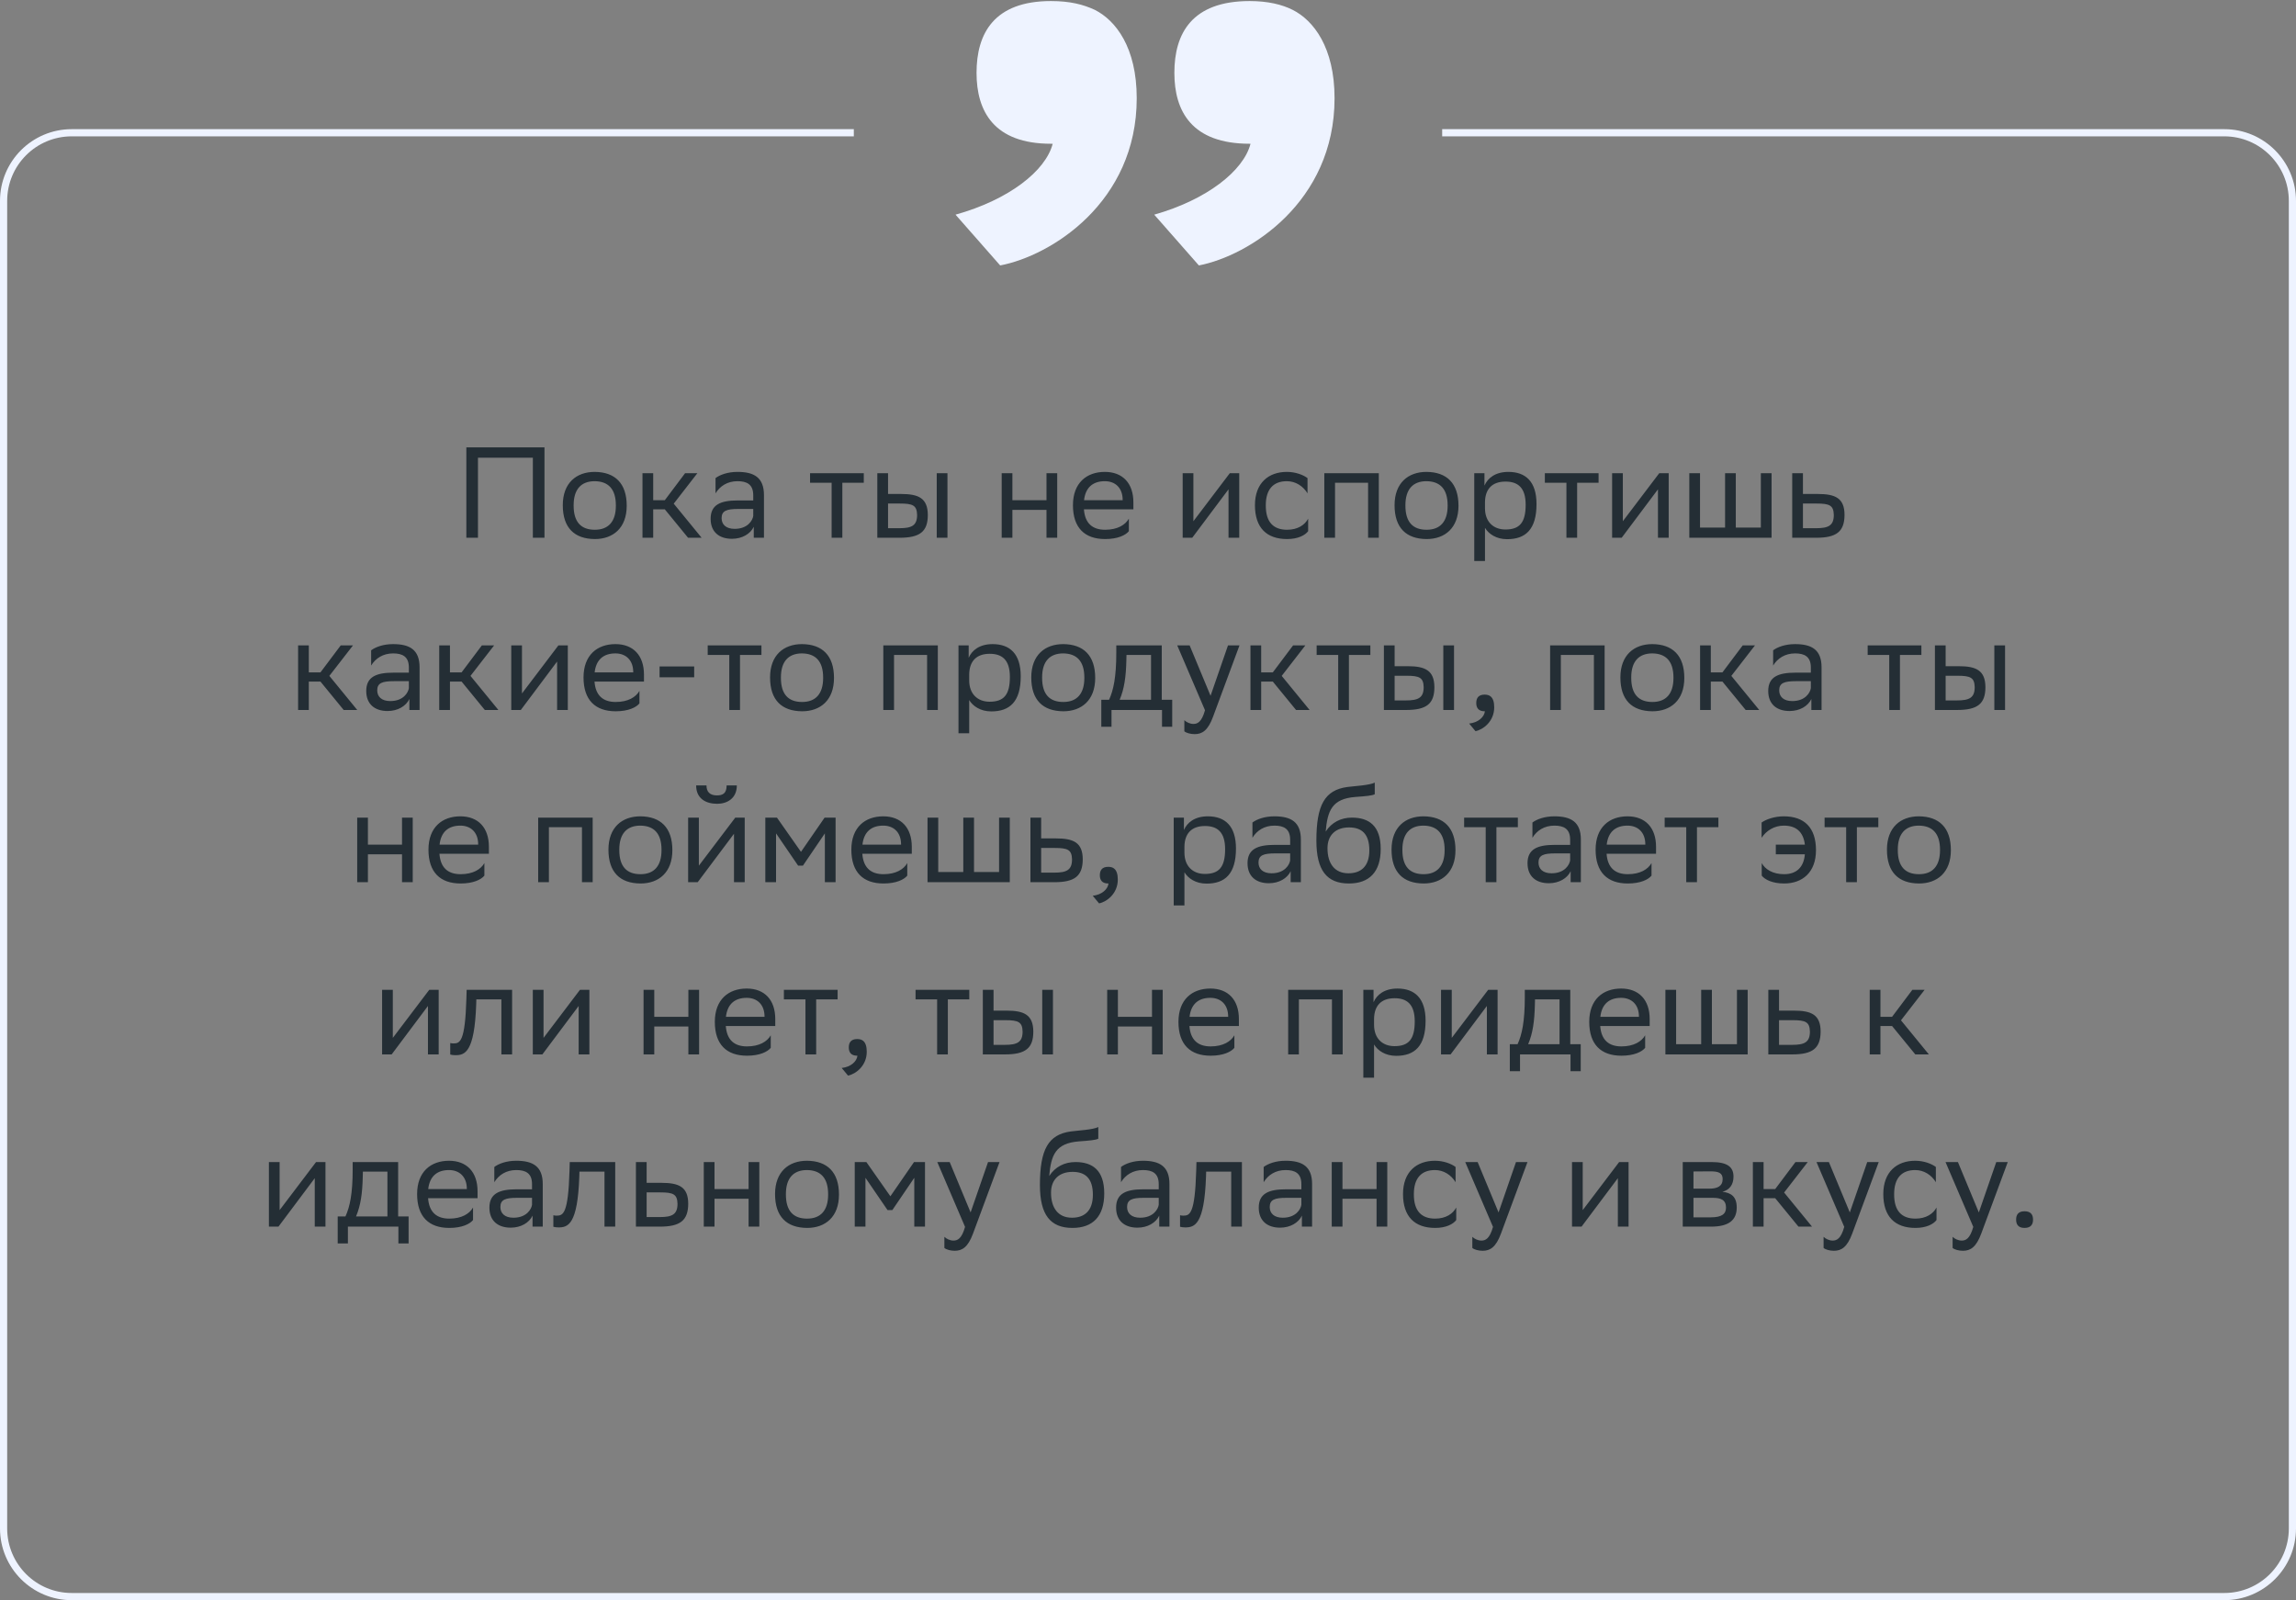
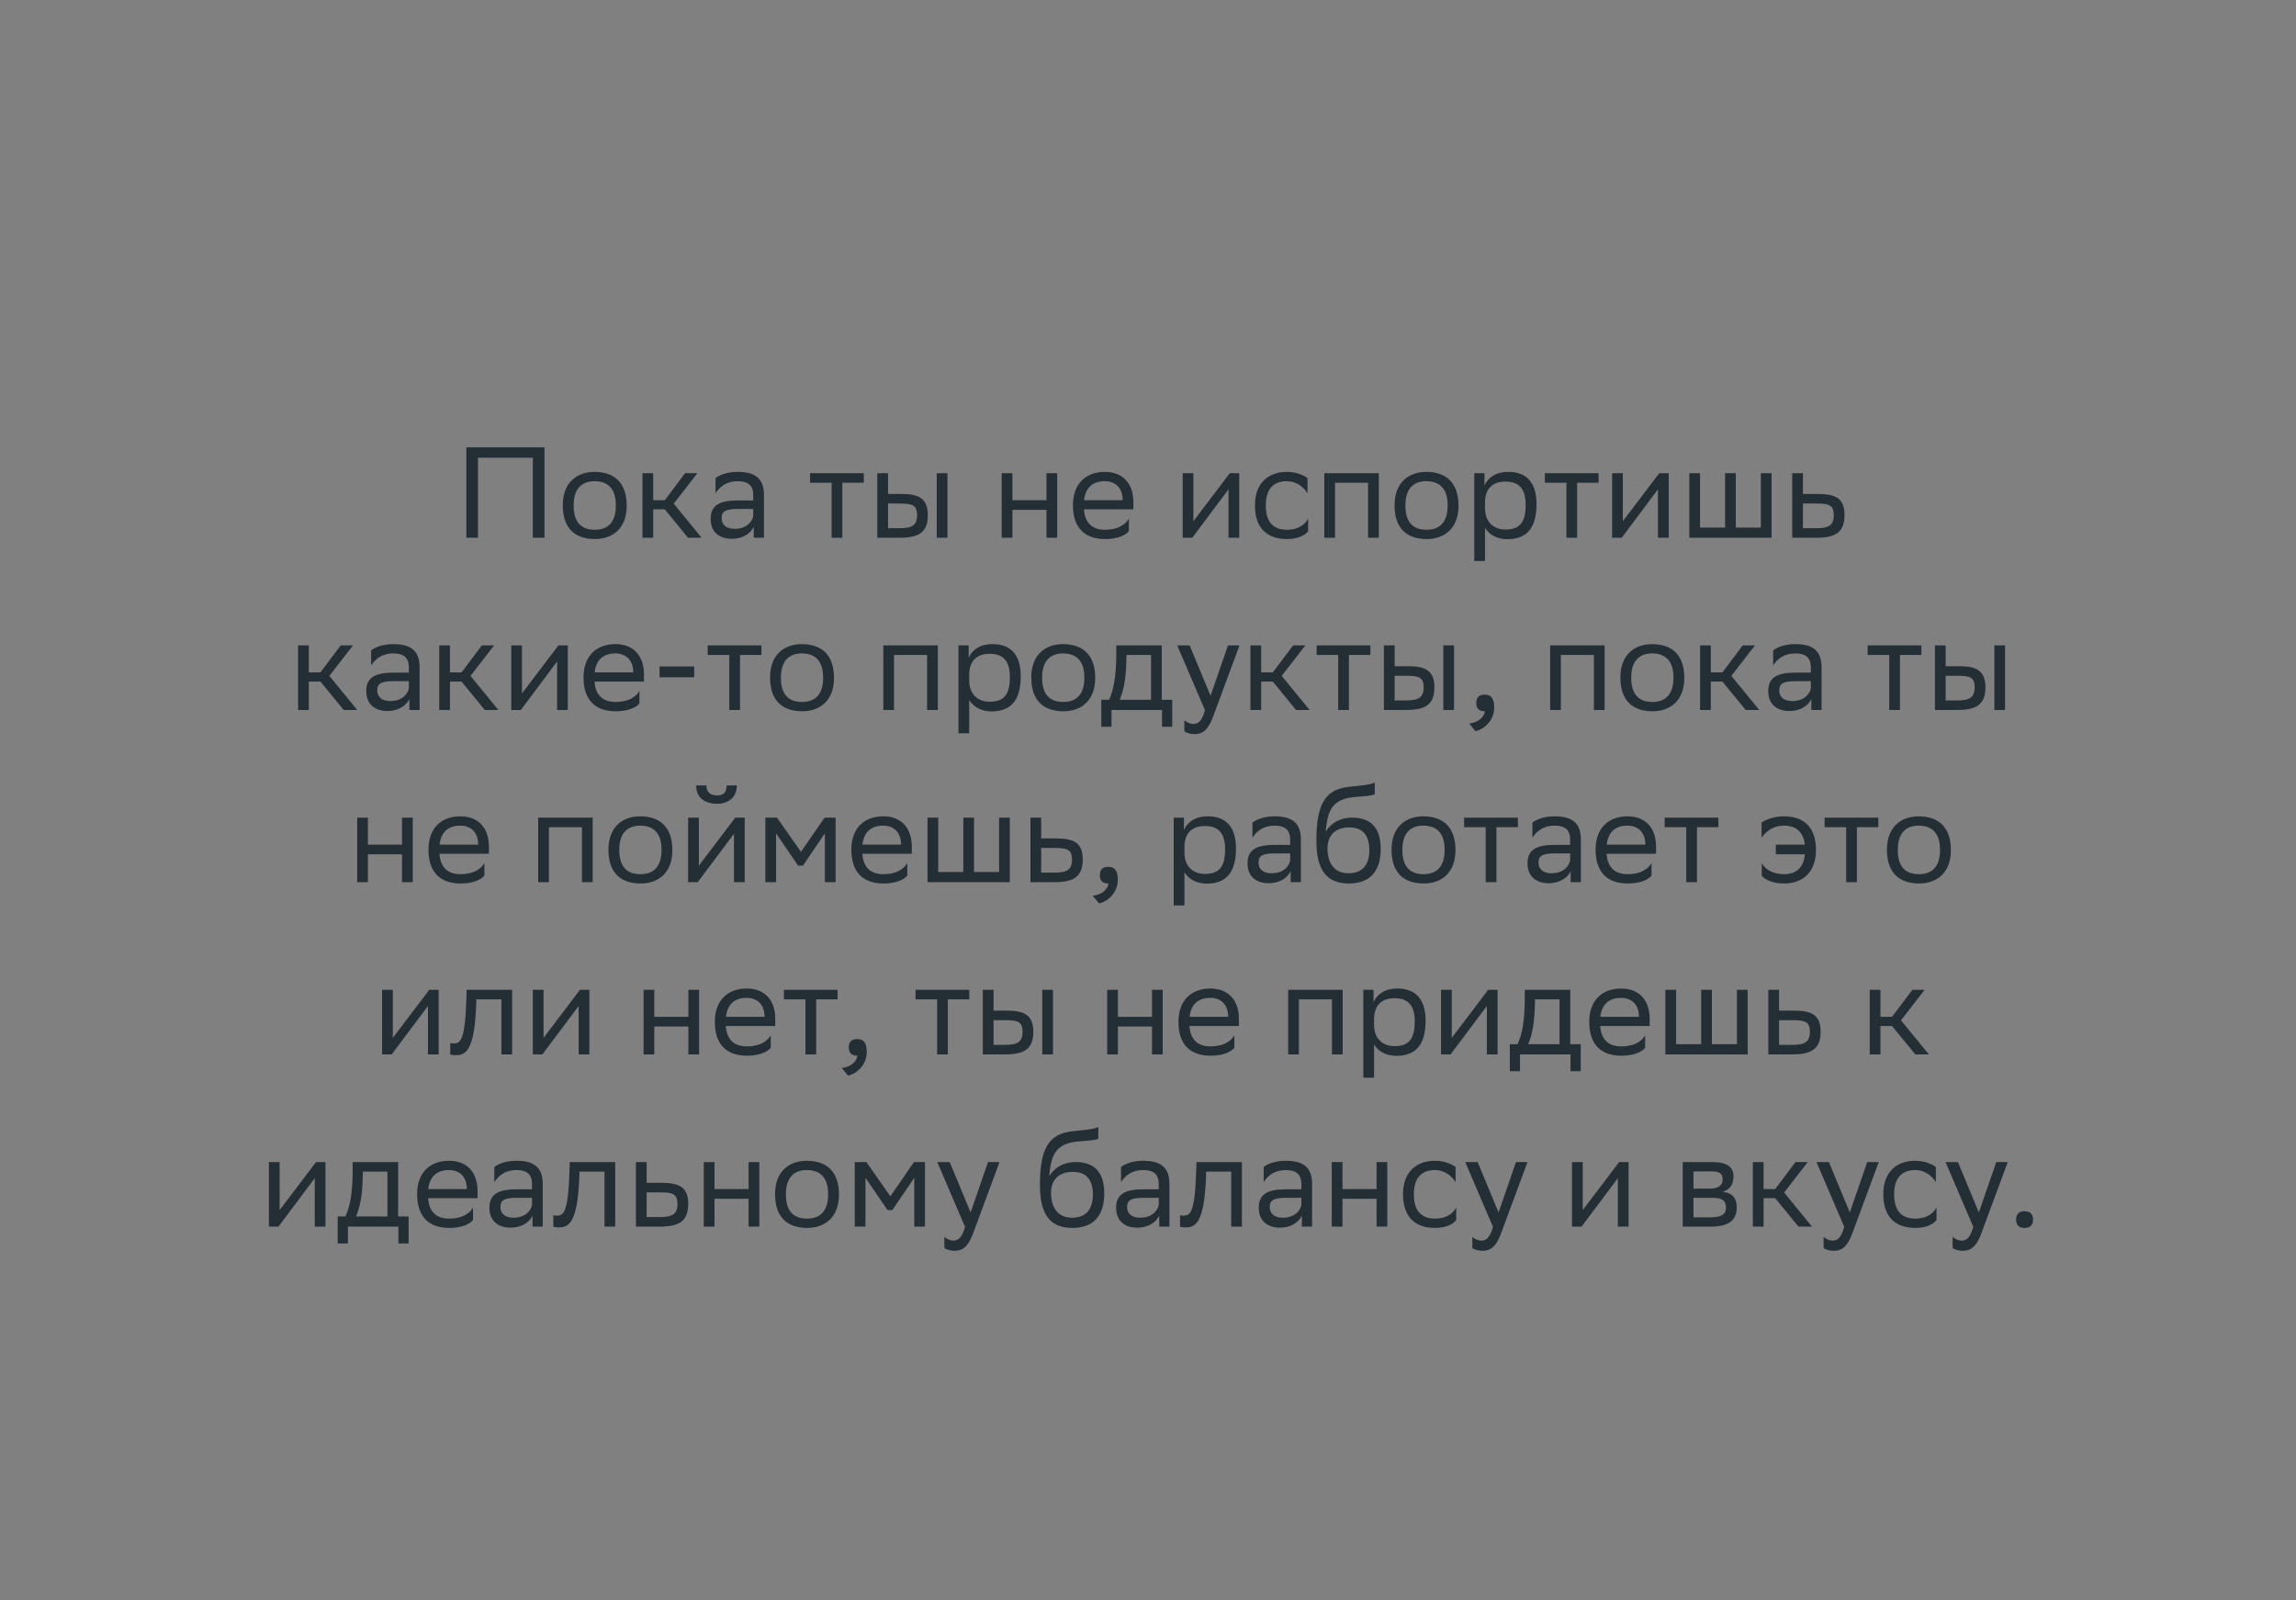
<svg xmlns="http://www.w3.org/2000/svg" width="320" height="223" viewBox="0 0 320 223" fill="none">
  <rect x="0" y="0" width="320" height="223" fill="#808080" stroke="none" />
-   <path d="M74.266 74.943V63.783H66.616V74.943H64.996V62.343H75.886V74.943H74.266ZM78.437 70.407C78.437 67.293 80.345 65.763 82.883 65.763C85.709 65.781 87.347 67.347 87.347 70.479C87.347 73.593 85.439 75.123 82.901 75.123C80.057 75.105 78.437 73.557 78.437 70.407ZM79.949 70.407V70.461C79.949 72.765 80.993 73.827 82.901 73.827C84.791 73.827 85.835 72.693 85.835 70.479V70.425C85.835 68.139 84.773 67.077 82.883 67.059C80.993 67.059 79.949 68.193 79.949 70.407ZM89.544 74.943V65.943H91.038V69.705H92.659L95.484 65.943H97.195L93.9 70.191L97.788 74.943H95.898L92.659 70.983H91.038V74.943H89.544ZM99.726 68.751V66.627C100.32 66.177 101.4 65.763 102.786 65.763C105.09 65.763 106.476 66.537 106.476 69.003V74.943H105.054V73.413C104.586 74.403 103.434 75.087 102.012 75.087C100.23 75.087 99.042 74.133 99.042 72.297C99.042 70.317 100.446 69.741 102.84 69.741H104.982V69.021C104.982 67.491 104.082 67.059 102.786 67.059C101.382 67.059 100.338 67.743 99.726 68.751ZM102.39 73.701C104.226 73.701 104.892 72.513 104.982 71.901V70.929H102.894C101.274 70.929 100.572 71.181 100.572 72.207C100.572 73.089 101.184 73.701 102.39 73.701ZM115.906 74.943V67.275H112.9V65.943H120.388V67.275H117.4V74.943H115.906ZM122.275 74.943V65.943H123.769V68.841H125.587C128.017 68.841 129.295 69.417 129.313 71.757C129.313 74.097 128.197 74.943 125.353 74.943H122.275ZM130.555 74.943V65.943H132.049V74.943H130.555ZM127.819 71.757C127.783 70.425 127.225 70.173 125.425 70.173H123.769V73.611H125.335C127.063 73.611 127.819 73.251 127.819 71.757ZM145.853 74.943V71.055H141.101V74.943H139.607V65.943H141.101V69.705H145.853V65.943H147.347V74.943H145.853ZM153.986 65.763C156.47 65.763 157.964 67.347 157.964 70.011V70.983H151.07C151.214 72.927 152.258 73.827 154.022 73.827C155.75 73.827 156.848 73.143 157.334 72.279V74.025C156.884 74.583 155.786 75.123 154.022 75.123C151.178 75.123 149.54 73.557 149.54 70.407C149.54 67.293 151.448 65.763 153.986 65.763ZM153.986 67.059C152.294 67.059 151.286 67.959 151.088 69.705H156.47V69.687C156.47 67.959 155.408 67.059 153.986 67.059ZM166.164 74.943H164.832V65.943H166.326V72.639L171.402 65.943H172.716V74.943H171.222V68.193L166.326 74.727L166.164 74.943ZM182.321 74.025C181.907 74.583 180.917 75.123 179.387 75.123C176.543 75.123 174.905 73.557 174.905 70.407C174.905 67.293 176.813 65.763 179.351 65.763C180.557 65.763 181.637 66.177 182.231 66.627V68.751C181.619 67.743 180.575 67.059 179.351 67.059C177.461 67.059 176.417 68.193 176.417 70.407V70.461C176.417 72.765 177.479 73.827 179.387 73.827C180.881 73.827 181.871 73.143 182.321 72.279V74.025ZM190.674 74.943V67.275H186.066V74.943H184.572V65.943H192.168V74.943H190.674ZM194.364 70.407C194.364 67.293 196.272 65.763 198.81 65.763C201.636 65.781 203.274 67.347 203.274 70.479C203.274 73.593 201.366 75.123 198.828 75.123C195.984 75.105 194.364 73.557 194.364 70.407ZM195.876 70.407V70.461C195.876 72.765 196.92 73.827 198.828 73.827C200.718 73.827 201.762 72.693 201.762 70.479V70.425C201.762 68.139 200.7 67.077 198.81 67.059C196.92 67.059 195.876 68.193 195.876 70.407ZM205.472 78.183V65.943H206.894V67.671C207.344 66.627 208.406 65.763 210.224 65.763C212.618 65.763 214.148 67.095 214.148 70.245C214.148 73.791 212.618 75.141 210.044 75.141C208.532 75.141 207.47 74.403 206.966 73.557V78.183H205.472ZM206.966 69.957V70.821C206.966 72.693 208.118 73.791 209.81 73.791C211.79 73.791 212.636 72.837 212.636 70.335C212.636 67.923 211.52 67.113 209.828 67.113C207.956 67.113 207.002 68.157 206.966 69.957ZM218.316 74.943V67.275H215.31V65.943H222.798V67.275H219.81V74.943H218.316ZM226.017 74.943H224.685V65.943H226.179V72.639L231.255 65.943H232.569V74.943H231.075V68.193L226.179 74.727L226.017 74.943ZM235.443 74.943V65.943H236.937V73.521H240.429V65.943H241.923V73.521H245.415V65.943H246.909V74.943H235.443ZM257.077 71.775C257.059 74.097 255.943 74.943 253.117 74.943H249.787V65.943H251.281V68.841H253.351C255.799 68.841 257.077 69.417 257.077 71.775ZM255.583 71.757C255.547 70.425 254.989 70.173 253.189 70.173H251.281V73.611H253.099C254.827 73.611 255.583 73.251 255.583 71.757ZM41.547 98.943V89.943H43.041V93.705H44.661L47.487 89.943H49.197L45.903 94.191L49.791 98.943H47.901L44.661 94.983H43.041V98.943H41.547ZM51.728 92.751V90.627C52.322 90.177 53.403 89.763 54.788 89.763C57.093 89.763 58.478 90.537 58.478 93.003V98.943H57.056V97.413C56.589 98.403 55.437 99.087 54.014 99.087C52.233 99.087 51.044 98.133 51.044 96.297C51.044 94.317 52.449 93.741 54.843 93.741H56.984V93.021C56.984 91.491 56.084 91.059 54.788 91.059C53.385 91.059 52.34 91.743 51.728 92.751ZM54.392 97.701C56.228 97.701 56.895 96.513 56.984 95.901V94.929H54.897C53.276 94.929 52.575 95.181 52.575 96.207C52.575 97.089 53.187 97.701 54.392 97.701ZM61.217 98.943V89.943H62.711V93.705H64.331L67.157 89.943H68.867L65.573 94.191L69.461 98.943H67.571L64.331 94.983H62.711V98.943H61.217ZM72.587 98.943H71.254V89.943H72.749V96.639L77.825 89.943H79.138V98.943H77.644V92.193L72.749 98.727L72.587 98.943ZM85.774 89.763C88.258 89.763 89.752 91.347 89.752 94.011V94.983H82.858C83.002 96.927 84.046 97.827 85.81 97.827C87.538 97.827 88.636 97.143 89.122 96.279V98.025C88.672 98.583 87.574 99.123 85.81 99.123C82.966 99.123 81.328 97.557 81.328 94.407C81.328 91.293 83.236 89.763 85.774 89.763ZM85.774 91.059C84.082 91.059 83.074 91.959 82.876 93.705H88.258V93.687C88.258 91.959 87.196 91.059 85.774 91.059ZM91.926 94.389V92.877H96.75V94.389H91.926ZM101.642 98.943V91.275H98.635V89.943H106.124V91.275H103.136V98.943H101.642ZM107.326 94.407C107.326 91.293 109.234 89.763 111.772 89.763C114.598 89.781 116.236 91.347 116.236 94.479C116.236 97.593 114.328 99.123 111.79 99.123C108.946 99.105 107.326 97.557 107.326 94.407ZM108.838 94.407V94.461C108.838 96.765 109.882 97.827 111.79 97.827C113.68 97.827 114.724 96.693 114.724 94.479V94.425C114.724 92.139 113.662 91.077 111.772 91.059C109.882 91.059 108.838 92.193 108.838 94.407ZM129.212 98.943V91.275H124.604V98.943H123.11V89.943H130.706V98.943H129.212ZM133.586 102.183V89.943H135.008V91.671C135.458 90.627 136.52 89.763 138.338 89.763C140.732 89.763 142.262 91.095 142.262 94.245C142.262 97.791 140.732 99.141 138.158 99.141C136.646 99.141 135.584 98.403 135.08 97.557V102.183H133.586ZM135.08 93.957V94.821C135.08 96.693 136.232 97.791 137.924 97.791C139.904 97.791 140.75 96.837 140.75 94.335C140.75 91.923 139.634 91.113 137.942 91.113C136.07 91.113 135.116 92.157 135.08 93.957ZM143.731 94.407C143.731 91.293 145.639 89.763 148.177 89.763C151.003 89.781 152.641 91.347 152.641 94.479C152.641 97.593 150.733 99.123 148.195 99.123C145.351 99.105 143.731 97.557 143.731 94.407ZM145.243 94.407V94.461C145.243 96.765 146.287 97.827 148.195 97.827C150.085 97.827 151.129 96.693 151.129 94.479V94.425C151.129 92.139 150.067 91.077 148.177 91.059C146.287 91.059 145.243 92.193 145.243 94.407ZM153.493 97.521H154.573C155.185 96.189 155.581 94.353 155.581 90.969V89.943H161.917V97.521H163.375V101.283H161.953V98.943H154.915V101.283H153.493V97.521ZM156.985 92.013C156.931 94.317 156.697 95.991 156.049 97.521H160.423V91.275H157.003L156.985 92.013ZM167.945 98.979L164.075 89.943H165.803L168.719 96.963L171.149 89.943H172.751L169.061 99.897C168.359 101.805 167.549 102.309 166.505 102.309C165.929 102.309 165.335 102.147 165.065 101.913V100.365C165.335 100.635 165.839 100.887 166.325 100.887C166.883 100.887 167.477 100.653 167.945 98.979ZM174.28 98.943V89.943H175.774V93.705H177.394L180.22 89.943H181.93L178.636 94.191L182.524 98.943H180.634L177.394 94.983H175.774V98.943H174.28ZM186.509 98.943V91.275H183.503V89.943H190.991V91.275H188.003V98.943H186.509ZM192.878 98.943V89.943H194.372V92.841H196.189C198.62 92.841 199.898 93.417 199.916 95.757C199.916 98.097 198.8 98.943 195.956 98.943H192.878ZM201.158 98.943V89.943H202.652V98.943H201.158ZM198.422 95.757C198.386 94.425 197.828 94.173 196.028 94.173H194.372V97.611H195.938C197.666 97.611 198.422 97.251 198.422 95.757ZM204.76 100.833C206.074 100.689 206.866 99.897 206.956 99.123H206.92C206.02 99.123 205.75 98.601 205.75 97.971C205.75 97.323 206.02 96.801 206.92 96.801C207.28 96.801 207.55 96.891 207.73 97.035C208.108 97.323 208.252 97.881 208.252 98.583C208.252 100.509 206.74 101.679 205.642 101.895L204.76 100.833ZM222.147 98.943V91.275H217.539V98.943H216.045V89.943H223.641V98.943H222.147ZM225.838 94.407C225.838 91.293 227.746 89.763 230.284 89.763C233.11 89.781 234.748 91.347 234.748 94.479C234.748 97.593 232.84 99.123 230.302 99.123C227.458 99.105 225.838 97.557 225.838 94.407ZM227.35 94.407V94.461C227.35 96.765 228.394 97.827 230.302 97.827C232.192 97.827 233.236 96.693 233.236 94.479V94.425C233.236 92.139 232.174 91.077 230.284 91.059C228.394 91.059 227.35 92.193 227.35 94.407ZM236.946 98.943V89.943H238.44V93.705H240.06L242.886 89.943H244.596L241.302 94.191L245.19 98.943H243.3L240.06 94.983H238.44V98.943H236.946ZM247.127 92.751V90.627C247.721 90.177 248.801 89.763 250.187 89.763C252.491 89.763 253.877 90.537 253.877 93.003V98.943H252.455V97.413C251.987 98.403 250.835 99.087 249.413 99.087C247.631 99.087 246.443 98.133 246.443 96.297C246.443 94.317 247.847 93.741 250.241 93.741H252.383V93.021C252.383 91.491 251.483 91.059 250.187 91.059C248.783 91.059 247.739 91.743 247.127 92.751ZM249.791 97.701C251.627 97.701 252.293 96.513 252.383 95.901V94.929H250.295C248.675 94.929 247.973 95.181 247.973 96.207C247.973 97.089 248.585 97.701 249.791 97.701ZM263.308 98.943V91.275H260.302V89.943H267.79V91.275H264.802V98.943H263.308ZM269.676 98.943V89.943H271.17V92.841H272.988C275.418 92.841 276.696 93.417 276.714 95.757C276.714 98.097 275.598 98.943 272.754 98.943H269.676ZM277.956 98.943V89.943H279.45V98.943H277.956ZM275.22 95.757C275.184 94.425 274.626 94.173 272.826 94.173H271.17V97.611H272.736C274.464 97.611 275.22 97.251 275.22 95.757ZM56.029 122.943V119.055H51.277V122.943H49.783V113.943H51.277V117.705H56.029V113.943H57.523V122.943H56.029ZM64.162 113.763C66.646 113.763 68.14 115.347 68.14 118.011V118.983H61.246C61.39 120.927 62.434 121.827 64.198 121.827C65.926 121.827 67.024 121.143 67.51 120.279V122.025C67.06 122.583 65.962 123.123 64.198 123.123C61.354 123.123 59.716 121.557 59.716 118.407C59.716 115.293 61.624 113.763 64.162 113.763ZM64.162 115.059C62.47 115.059 61.462 115.959 61.264 117.705H66.646V117.687C66.646 115.959 65.584 115.059 64.162 115.059ZM81.109 122.943V115.275H76.501V122.943H75.007V113.943H82.603V122.943H81.109ZM84.8 118.407C84.8 115.293 86.708 113.763 89.246 113.763C92.072 113.781 93.71 115.347 93.71 118.479C93.71 121.593 91.802 123.123 89.264 123.123C86.42 123.105 84.8 121.557 84.8 118.407ZM86.312 118.407V118.461C86.312 120.765 87.356 121.827 89.264 121.827C91.154 121.827 92.198 120.693 92.198 118.479V118.425C92.198 116.139 91.136 115.077 89.246 115.059C87.356 115.059 86.312 116.193 86.312 118.407ZM97.24 122.943H95.908V113.943H97.402V120.639L102.478 113.943H103.792V122.943H102.298V116.193L97.402 122.727L97.24 122.943ZM101.272 109.461H102.694C102.694 111.261 101.344 112.017 99.958 112.017C98.338 112.017 97.024 111.261 97.024 109.461H98.464C98.464 110.343 98.932 110.847 99.922 110.847C100.714 110.847 101.272 110.577 101.272 109.461ZM114.964 122.943V116.139L111.904 120.639H111.238L108.16 116.139V122.943H106.666V113.943H108.286L111.634 118.713L114.928 113.943H116.458V122.943H114.964ZM123.101 113.763C125.585 113.763 127.079 115.347 127.079 118.011V118.983H120.185C120.329 120.927 121.373 121.827 123.137 121.827C124.865 121.827 125.963 121.143 126.449 120.279V122.025C125.999 122.583 124.901 123.123 123.137 123.123C120.293 123.123 118.655 121.557 118.655 118.407C118.655 115.293 120.563 113.763 123.101 113.763ZM123.101 115.059C121.409 115.059 120.401 115.959 120.203 117.705H125.585V117.687C125.585 115.959 124.523 115.059 123.101 115.059ZM129.271 122.943V113.943H130.765V121.521H134.257V113.943H135.751V121.521H139.243V113.943H140.737V122.943H129.271ZM150.905 119.775C150.887 122.097 149.771 122.943 146.945 122.943H143.615V113.943H145.109V116.841H147.179C149.627 116.841 150.905 117.417 150.905 119.775ZM149.411 119.757C149.375 118.425 148.817 118.173 147.017 118.173H145.109V121.611H146.927C148.655 121.611 149.411 121.251 149.411 119.757ZM152.298 124.833C153.612 124.689 154.404 123.897 154.494 123.123H154.458C153.558 123.123 153.288 122.601 153.288 121.971C153.288 121.323 153.558 120.801 154.458 120.801C154.818 120.801 155.088 120.891 155.268 121.035C155.646 121.323 155.79 121.881 155.79 122.583C155.79 124.509 154.278 125.679 153.18 125.895L152.298 124.833ZM163.584 126.183V113.943H165.006V115.671C165.456 114.627 166.518 113.763 168.336 113.763C170.73 113.763 172.26 115.095 172.26 118.245C172.26 121.791 170.73 123.141 168.156 123.141C166.644 123.141 165.582 122.403 165.078 121.557V126.183H163.584ZM165.078 117.957V118.821C165.078 120.693 166.23 121.791 167.922 121.791C169.902 121.791 170.748 120.837 170.748 118.335C170.748 115.923 169.632 115.113 167.94 115.113C166.068 115.113 165.114 116.157 165.078 117.957ZM174.556 116.751V114.627C175.15 114.177 176.23 113.763 177.616 113.763C179.92 113.763 181.306 114.537 181.306 117.003V122.943H179.884V121.413C179.416 122.403 178.264 123.087 176.842 123.087C175.06 123.087 173.872 122.133 173.872 120.297C173.872 118.317 175.276 117.741 177.67 117.741H179.812V117.021C179.812 115.491 178.912 115.059 177.616 115.059C176.212 115.059 175.168 115.743 174.556 116.751ZM177.22 121.701C179.056 121.701 179.722 120.513 179.812 119.901V118.929H177.724C176.104 118.929 175.402 119.181 175.402 120.207C175.402 121.089 176.014 121.701 177.22 121.701ZM191.604 109.065V110.685C191.244 110.883 190.38 110.955 188.904 111.063C185.628 111.315 185.016 112.989 184.764 115.887C185.592 114.609 186.888 113.943 188.418 113.943C190.776 113.943 192.432 115.059 192.432 118.317C192.432 121.503 190.848 123.123 188.004 123.123C184.926 123.123 183.468 121.305 183.468 117.147C183.468 112.179 184.638 110.109 187.77 109.677C188.706 109.551 190.866 109.443 191.604 109.065ZM185.016 118.209C185.016 120.333 186.006 121.701 187.932 121.701C189.606 121.701 190.848 120.819 190.848 118.497C190.848 116.193 189.768 115.311 188.022 115.311C186.186 115.311 185.016 116.355 185.016 118.209ZM193.943 118.407C193.943 115.293 195.851 113.763 198.389 113.763C201.215 113.781 202.853 115.347 202.853 118.479C202.853 121.593 200.945 123.123 198.407 123.123C195.563 123.105 193.943 121.557 193.943 118.407ZM195.455 118.407V118.461C195.455 120.765 196.499 121.827 198.407 121.827C200.297 121.827 201.341 120.693 201.341 118.479V118.425C201.341 116.139 200.279 115.077 198.389 115.059C196.499 115.059 195.455 116.193 195.455 118.407ZM207.066 122.943V115.275H204.06V113.943H211.548V115.275H208.56V122.943H207.066ZM213.579 116.751V114.627C214.173 114.177 215.253 113.763 216.639 113.763C218.943 113.763 220.329 114.537 220.329 117.003V122.943H218.907V121.413C218.439 122.403 217.287 123.087 215.865 123.087C214.083 123.087 212.895 122.133 212.895 120.297C212.895 118.317 214.299 117.741 216.693 117.741H218.835V117.021C218.835 115.491 217.935 115.059 216.639 115.059C215.235 115.059 214.191 115.743 213.579 116.751ZM216.243 121.701C218.079 121.701 218.745 120.513 218.835 119.901V118.929H216.747C215.127 118.929 214.425 119.181 214.425 120.207C214.425 121.089 215.037 121.701 216.243 121.701ZM226.83 113.763C229.314 113.763 230.808 115.347 230.808 118.011V118.983H223.914C224.058 120.927 225.102 121.827 226.866 121.827C228.594 121.827 229.692 121.143 230.178 120.279V122.025C229.728 122.583 228.63 123.123 226.866 123.123C224.022 123.123 222.384 121.557 222.384 118.407C222.384 115.293 224.292 113.763 226.83 113.763ZM226.83 115.059C225.138 115.059 224.13 115.959 223.932 117.705H229.314V117.687C229.314 115.959 228.252 115.059 226.83 115.059ZM235.016 122.943V115.275H232.01V113.943H239.498V115.275H236.51V122.943H235.016ZM245.52 116.751V114.627C246.15 114.177 247.32 113.763 248.616 113.763C251.46 113.763 253.098 115.329 253.098 118.479C253.098 121.593 251.19 123.123 248.652 123.123C247.032 123.123 245.97 122.583 245.538 122.025V120.279C246.006 121.143 247.068 121.827 248.652 121.827C250.362 121.827 251.388 120.891 251.55 119.055H247.5V117.705H251.55C251.334 115.905 250.308 115.059 248.616 115.059C247.302 115.059 246.186 115.743 245.52 116.751ZM257.305 122.943V115.275H254.299V113.943H261.787V115.275H258.799V122.943H257.305ZM262.989 118.407C262.989 115.293 264.897 113.763 267.435 113.763C270.261 113.781 271.899 115.347 271.899 118.479C271.899 121.593 269.991 123.123 267.453 123.123C264.609 123.105 262.989 121.557 262.989 118.407ZM264.501 118.407V118.461C264.501 120.765 265.545 121.827 267.453 121.827C269.343 121.827 270.387 120.693 270.387 118.479V118.425C270.387 116.139 269.325 115.077 267.435 115.059C265.545 115.059 264.501 116.193 264.501 118.407ZM54.587 146.943H53.255V137.943H54.748V144.639L59.825 137.943H61.139V146.943H59.645V140.193L54.748 146.727L54.587 146.943ZM69.88 146.943V139.275H66.388L66.37 139.959C66.136 146.673 64.786 147.051 63.472 147.051C63.184 147.051 62.932 147.015 62.752 146.961V145.359C62.914 145.395 63.076 145.413 63.202 145.413C64.12 145.413 64.822 145.161 65.002 139.185L65.038 137.943H71.374V146.943H69.88ZM75.592 146.943H74.26V137.943H75.754V144.639L80.83 137.943H82.144V146.943H80.65V140.193L75.754 146.727L75.592 146.943ZM95.94 146.943V143.055H91.188V146.943H89.694V137.943H91.188V141.705H95.94V137.943H97.434V146.943H95.94ZM104.073 137.763C106.557 137.763 108.051 139.347 108.051 142.011V142.983H101.157C101.301 144.927 102.345 145.827 104.109 145.827C105.837 145.827 106.935 145.143 107.421 144.279V146.025C106.971 146.583 105.873 147.123 104.109 147.123C101.265 147.123 99.627 145.557 99.627 142.407C99.627 139.293 101.535 137.763 104.073 137.763ZM104.073 139.059C102.381 139.059 101.373 139.959 101.175 141.705H106.557V141.687C106.557 139.959 105.495 139.059 104.073 139.059ZM112.259 146.943V139.275H109.253V137.943H116.741V139.275H113.753V146.943H112.259ZM117.309 148.833C118.623 148.689 119.415 147.897 119.505 147.123H119.469C118.569 147.123 118.299 146.601 118.299 145.971C118.299 145.323 118.569 144.801 119.469 144.801C119.829 144.801 120.099 144.891 120.279 145.035C120.657 145.323 120.801 145.881 120.801 146.583C120.801 148.509 119.289 149.679 118.191 149.895L117.309 148.833ZM130.61 146.943V139.275H127.604V137.943H135.092V139.275H132.104V146.943H130.61ZM136.979 146.943V137.943H138.473V140.841H140.291C142.721 140.841 143.999 141.417 144.017 143.757C144.017 146.097 142.901 146.943 140.057 146.943H136.979ZM145.259 146.943V137.943H146.753V146.943H145.259ZM142.523 143.757C142.487 142.425 141.929 142.173 140.129 142.173H138.473V145.611H140.039C141.767 145.611 142.523 145.251 142.523 143.757ZM160.557 146.943V143.055H155.805V146.943H154.311V137.943H155.805V141.705H160.557V137.943H162.051V146.943H160.557ZM168.69 137.763C171.174 137.763 172.668 139.347 172.668 142.011V142.983H165.774C165.918 144.927 166.962 145.827 168.726 145.827C170.454 145.827 171.552 145.143 172.038 144.279V146.025C171.588 146.583 170.49 147.123 168.726 147.123C165.882 147.123 164.244 145.557 164.244 142.407C164.244 139.293 166.152 137.763 168.69 137.763ZM168.69 139.059C166.998 139.059 165.99 139.959 165.792 141.705H171.174V141.687C171.174 139.959 170.112 139.059 168.69 139.059ZM185.638 146.943V139.275H181.03V146.943H179.536V137.943H187.132V146.943H185.638ZM190.012 150.183V137.943H191.434V139.671C191.884 138.627 192.946 137.763 194.764 137.763C197.158 137.763 198.688 139.095 198.688 142.245C198.688 145.791 197.158 147.141 194.584 147.141C193.072 147.141 192.01 146.403 191.506 145.557V150.183H190.012ZM191.506 141.957V142.821C191.506 144.693 192.658 145.791 194.35 145.791C196.33 145.791 197.176 144.837 197.176 142.335C197.176 139.923 196.06 139.113 194.368 139.113C192.496 139.113 191.542 140.157 191.506 141.957ZM202.172 146.943H200.84V137.943H202.334V144.639L207.41 137.943H208.724V146.943H207.23V140.193L202.334 146.727L202.172 146.943ZM210.428 145.521H211.508C212.12 144.189 212.516 142.353 212.516 138.969V137.943H218.852V145.521H220.31V149.283H218.888V146.943H211.85V149.283H210.428V145.521ZM213.92 140.013C213.866 142.317 213.632 143.991 212.984 145.521H217.358V139.275H213.938L213.92 140.013ZM225.942 137.763C228.426 137.763 229.92 139.347 229.92 142.011V142.983H223.026C223.17 144.927 224.214 145.827 225.978 145.827C227.706 145.827 228.804 145.143 229.29 144.279V146.025C228.84 146.583 227.742 147.123 225.978 147.123C223.134 147.123 221.496 145.557 221.496 142.407C221.496 139.293 223.404 137.763 225.942 137.763ZM225.942 139.059C224.25 139.059 223.242 139.959 223.044 141.705H228.426V141.687C228.426 139.959 227.364 139.059 225.942 139.059ZM232.112 146.943V137.943H233.606V145.521H237.098V137.943H238.592V145.521H242.084V137.943H243.578V146.943H232.112ZM253.746 143.775C253.728 146.097 252.612 146.943 249.786 146.943H246.456V137.943H247.95V140.841H250.02C252.468 140.841 253.746 141.417 253.746 143.775ZM252.252 143.757C252.216 142.425 251.658 142.173 249.858 142.173H247.95V145.611H249.768C251.496 145.611 252.252 145.251 252.252 143.757ZM260.588 146.943V137.943H262.082V141.705H263.702L266.528 137.943H268.238L264.944 142.191L268.832 146.943H266.942L263.702 142.983H262.082V146.943H260.588ZM38.81 170.943H37.478V161.943H38.972V168.639L44.048 161.943H45.362V170.943H43.868V164.193L38.972 170.727L38.81 170.943ZM47.066 169.521H48.146C48.758 168.189 49.154 166.353 49.154 162.969V161.943H55.49V169.521H56.948V173.283H55.526V170.943H48.488V173.283H47.066V169.521ZM50.558 164.013C50.504 166.317 50.27 167.991 49.622 169.521H53.996V163.275H50.576L50.558 164.013ZM62.58 161.763C65.064 161.763 66.558 163.347 66.558 166.011V166.983H59.664C59.808 168.927 60.852 169.827 62.616 169.827C64.344 169.827 65.442 169.143 65.928 168.279V170.025C65.478 170.583 64.38 171.123 62.616 171.123C59.772 171.123 58.134 169.557 58.134 166.407C58.134 163.293 60.042 161.763 62.58 161.763ZM62.58 163.059C60.888 163.059 59.88 163.959 59.682 165.705H65.064V165.687C65.064 163.959 64.002 163.059 62.58 163.059ZM68.894 164.751V162.627C69.488 162.177 70.568 161.763 71.954 161.763C74.258 161.763 75.644 162.537 75.644 165.003V170.943H74.222V169.413C73.754 170.403 72.602 171.087 71.18 171.087C69.398 171.087 68.21 170.133 68.21 168.297C68.21 166.317 69.614 165.741 72.008 165.741H74.15V165.021C74.15 163.491 73.25 163.059 71.954 163.059C70.55 163.059 69.506 163.743 68.894 164.751ZM71.558 169.701C73.394 169.701 74.06 168.513 74.15 167.901V166.929H72.062C70.442 166.929 69.74 167.181 69.74 168.207C69.74 169.089 70.352 169.701 71.558 169.701ZM84.25 170.943V163.275H80.758L80.74 163.959C80.506 170.673 79.156 171.051 77.842 171.051C77.554 171.051 77.302 171.015 77.122 170.961V169.359C77.284 169.395 77.446 169.413 77.572 169.413C78.49 169.413 79.192 169.161 79.372 163.185L79.408 161.943H85.744V170.943H84.25ZM95.92 167.775C95.902 170.097 94.786 170.943 91.96 170.943H88.63V161.943H90.124V164.841H92.194C94.642 164.841 95.92 165.417 95.92 167.775ZM94.426 167.757C94.39 166.425 93.832 166.173 92.032 166.173H90.124V169.611H91.942C93.67 169.611 94.426 169.251 94.426 167.757ZM104.333 170.943V167.055H99.582V170.943H98.088V161.943H99.582V165.705H104.333V161.943H105.827V170.943H104.333ZM108.021 166.407C108.021 163.293 109.929 161.763 112.467 161.763C115.293 161.781 116.931 163.347 116.931 166.479C116.931 169.593 115.023 171.123 112.485 171.123C109.641 171.105 108.021 169.557 108.021 166.407ZM109.533 166.407V166.461C109.533 168.765 110.577 169.827 112.485 169.827C114.375 169.827 115.419 168.693 115.419 166.479V166.425C115.419 164.139 114.357 163.077 112.467 163.059C110.577 163.059 109.533 164.193 109.533 166.407ZM127.426 170.943V164.139L124.366 168.639H123.7L120.622 164.139V170.943H119.128V161.943H120.748L124.096 166.713L127.39 161.943H128.92V170.943H127.426ZM134.502 170.979L130.632 161.943H132.36L135.276 168.963L137.706 161.943H139.308L135.618 171.897C134.916 173.805 134.106 174.309 133.062 174.309C132.486 174.309 131.892 174.147 131.622 173.913V172.365C131.892 172.635 132.396 172.887 132.882 172.887C133.44 172.887 134.034 172.653 134.502 170.979ZM153.073 157.065V158.685C152.713 158.883 151.849 158.955 150.373 159.063C147.097 159.315 146.485 160.989 146.233 163.887C147.061 162.609 148.357 161.943 149.887 161.943C152.245 161.943 153.901 163.059 153.901 166.317C153.901 169.503 152.317 171.123 149.473 171.123C146.395 171.123 144.937 169.305 144.937 165.147C144.937 160.179 146.107 158.109 149.239 157.677C150.175 157.551 152.335 157.443 153.073 157.065ZM146.485 166.209C146.485 168.333 147.475 169.701 149.401 169.701C151.075 169.701 152.317 168.819 152.317 166.497C152.317 164.193 151.237 163.311 149.491 163.311C147.655 163.311 146.485 164.355 146.485 166.209ZM156.239 164.751V162.627C156.833 162.177 157.913 161.763 159.299 161.763C161.603 161.763 162.989 162.537 162.989 165.003V170.943H161.567V169.413C161.099 170.403 159.947 171.087 158.525 171.087C156.743 171.087 155.555 170.133 155.555 168.297C155.555 166.317 156.959 165.741 159.353 165.741H161.495V165.021C161.495 163.491 160.595 163.059 159.299 163.059C157.895 163.059 156.851 163.743 156.239 164.751ZM158.903 169.701C160.739 169.701 161.405 168.513 161.495 167.901V166.929H159.407C157.787 166.929 157.085 167.181 157.085 168.207C157.085 169.089 157.697 169.701 158.903 169.701ZM171.596 170.943V163.275H168.104L168.086 163.959C167.852 170.673 166.502 171.051 165.188 171.051C164.9 171.051 164.648 171.015 164.468 170.961V169.359C164.63 169.395 164.792 169.413 164.918 169.413C165.836 169.413 166.538 169.161 166.718 163.185L166.754 161.943H173.09V170.943H171.596ZM176.12 164.751V162.627C176.714 162.177 177.794 161.763 179.18 161.763C181.484 161.763 182.87 162.537 182.87 165.003V170.943H181.448V169.413C180.98 170.403 179.828 171.087 178.406 171.087C176.624 171.087 175.436 170.133 175.436 168.297C175.436 166.317 176.84 165.741 179.234 165.741H181.376V165.021C181.376 163.491 180.476 163.059 179.18 163.059C177.776 163.059 176.732 163.743 176.12 164.751ZM178.784 169.701C180.62 169.701 181.286 168.513 181.376 167.901V166.929H179.288C177.668 166.929 176.966 167.181 176.966 168.207C176.966 169.089 177.578 169.701 178.784 169.701ZM191.855 170.943V167.055H187.103V170.943H185.609V161.943H187.103V165.705H191.855V161.943H193.349V170.943H191.855ZM202.958 170.025C202.544 170.583 201.554 171.123 200.024 171.123C197.18 171.123 195.542 169.557 195.542 166.407C195.542 163.293 197.45 161.763 199.988 161.763C201.194 161.763 202.274 162.177 202.868 162.627V164.751C202.256 163.743 201.212 163.059 199.988 163.059C198.098 163.059 197.054 164.193 197.054 166.407V166.461C197.054 168.765 198.116 169.827 200.024 169.827C201.518 169.827 202.508 169.143 202.958 168.279V170.025ZM208.084 170.979L204.214 161.943H205.942L208.858 168.963L211.288 161.943H212.89L209.2 171.897C208.498 173.805 207.688 174.309 206.644 174.309C206.068 174.309 205.474 174.147 205.204 173.913V172.365C205.474 172.635 205.978 172.887 206.464 172.887C207.022 172.887 207.616 172.653 208.084 170.979ZM220.427 170.943H219.095V161.943H220.589V168.639L225.665 161.943H226.979V170.943H225.485V164.193L220.589 170.727L220.427 170.943ZM234.529 170.943V161.943H238.543C240.829 161.943 241.603 162.681 241.603 163.977C241.603 165.111 241.027 165.849 240.055 166.083C241.207 166.227 242.053 166.695 242.053 168.279C242.053 170.061 240.919 170.943 238.471 170.943H234.529ZM236.023 169.647H238.453C239.929 169.647 240.559 169.197 240.559 168.297C240.559 167.217 239.857 166.929 238.723 166.929H236.023V169.647ZM236.023 165.651H238.237C239.353 165.651 240.091 165.309 240.091 164.319C240.091 163.437 239.497 163.239 238.363 163.239L236.023 163.257V165.651ZM244.302 170.943V161.943H245.796V165.705H247.416L250.242 161.943H251.952L248.658 166.191L252.546 170.943H250.656L247.416 166.983H245.796V170.943H244.302ZM257.039 170.979L253.169 161.943H254.897L257.813 168.963L260.243 161.943H261.845L258.155 171.897C257.453 173.805 256.643 174.309 255.599 174.309C255.023 174.309 254.429 174.147 254.159 173.913V172.365C254.429 172.635 254.933 172.887 255.419 172.887C255.977 172.887 256.571 172.653 257.039 170.979ZM269.896 170.025C269.482 170.583 268.492 171.123 266.962 171.123C264.118 171.123 262.48 169.557 262.48 166.407C262.48 163.293 264.388 161.763 266.926 161.763C268.132 161.763 269.212 162.177 269.806 162.627V164.751C269.194 163.743 268.15 163.059 266.926 163.059C265.036 163.059 263.992 164.193 263.992 166.407V166.461C263.992 168.765 265.054 169.827 266.962 169.827C268.456 169.827 269.446 169.143 269.896 168.279V170.025ZM275.022 170.979L271.152 161.943H272.88L275.796 168.963L278.226 161.943H279.828L276.138 171.897C275.436 173.805 274.626 174.309 273.582 174.309C273.006 174.309 272.412 174.147 272.142 173.913V172.365C272.412 172.635 272.916 172.887 273.402 172.887C273.96 172.887 274.554 172.653 275.022 170.979ZM280.992 169.971C280.992 169.323 281.262 168.801 282.162 168.801C283.08 168.801 283.35 169.323 283.35 169.971C283.35 170.601 283.08 171.123 282.162 171.123C281.262 171.123 280.992 170.601 280.992 169.971Z" fill="#242E35" />
-   <path d="M133.175 29.915C140.617 27.841 145.741 23.815 146.717 20.033H146.473C138.543 20.033 136.103 15.519 136.103 10.151C136.103 4.661 138.543 0.147 146.473 0.147C149.157 0.147 150.987 0.635 152.573 1.367C155.501 2.831 158.429 6.613 158.429 13.689C158.429 28.207 146.473 35.649 139.397 36.991L133.175 29.915ZM160.869 29.915C168.189 27.841 173.313 23.815 174.289 20.033H174.167C166.115 20.033 163.675 15.519 163.675 10.151C163.675 4.661 166.115 0.147 174.167 0.147C176.729 0.147 178.681 0.635 180.145 1.367C183.073 2.831 186.001 6.613 186.001 13.689C186.001 28.207 174.045 35.649 167.091 36.991L160.869 29.915Z" fill="#EEF3FF" />
-   <path fill-rule="evenodd" clip-rule="evenodd" d="M119 18H10C4.477 18 0 22.477 0 28V213C0 218.523 4.477 223 10 223H310C315.523 223 320 218.523 320 213V28C320 22.477 315.523 18 310 18H201V19H310C314.971 19 319 23.029 319 28V213C319 217.971 314.971 222 310 222H10C5.029 222 1 217.971 1 213V28C1 23.029 5.029 19 10 19H119V18Z" fill="#EEF3FF" />
+   <path d="M74.266 74.943V63.783H66.616V74.943H64.996V62.343H75.886V74.943H74.266ZM78.437 70.407C78.437 67.293 80.345 65.763 82.883 65.763C85.709 65.781 87.347 67.347 87.347 70.479C87.347 73.593 85.439 75.123 82.901 75.123C80.057 75.105 78.437 73.557 78.437 70.407ZM79.949 70.407V70.461C79.949 72.765 80.993 73.827 82.901 73.827C84.791 73.827 85.835 72.693 85.835 70.479V70.425C85.835 68.139 84.773 67.077 82.883 67.059C80.993 67.059 79.949 68.193 79.949 70.407ZM89.544 74.943V65.943H91.038V69.705H92.659L95.484 65.943H97.195L93.9 70.191L97.788 74.943H95.898L92.659 70.983H91.038V74.943H89.544ZM99.726 68.751V66.627C100.32 66.177 101.4 65.763 102.786 65.763C105.09 65.763 106.476 66.537 106.476 69.003V74.943H105.054V73.413C104.586 74.403 103.434 75.087 102.012 75.087C100.23 75.087 99.042 74.133 99.042 72.297C99.042 70.317 100.446 69.741 102.84 69.741H104.982V69.021C104.982 67.491 104.082 67.059 102.786 67.059C101.382 67.059 100.338 67.743 99.726 68.751ZM102.39 73.701C104.226 73.701 104.892 72.513 104.982 71.901V70.929H102.894C101.274 70.929 100.572 71.181 100.572 72.207C100.572 73.089 101.184 73.701 102.39 73.701ZM115.906 74.943V67.275H112.9V65.943H120.388V67.275H117.4V74.943H115.906ZM122.275 74.943V65.943H123.769V68.841H125.587C128.017 68.841 129.295 69.417 129.313 71.757C129.313 74.097 128.197 74.943 125.353 74.943H122.275ZM130.555 74.943V65.943H132.049V74.943H130.555ZM127.819 71.757C127.783 70.425 127.225 70.173 125.425 70.173H123.769V73.611H125.335C127.063 73.611 127.819 73.251 127.819 71.757ZM145.853 74.943V71.055H141.101V74.943H139.607V65.943H141.101V69.705H145.853V65.943H147.347V74.943H145.853ZM153.986 65.763C156.47 65.763 157.964 67.347 157.964 70.011V70.983H151.07C151.214 72.927 152.258 73.827 154.022 73.827C155.75 73.827 156.848 73.143 157.334 72.279V74.025C156.884 74.583 155.786 75.123 154.022 75.123C151.178 75.123 149.54 73.557 149.54 70.407C149.54 67.293 151.448 65.763 153.986 65.763ZM153.986 67.059C152.294 67.059 151.286 67.959 151.088 69.705H156.47V69.687C156.47 67.959 155.408 67.059 153.986 67.059ZM166.164 74.943H164.832V65.943H166.326V72.639L171.402 65.943H172.716V74.943H171.222V68.193L166.326 74.727L166.164 74.943ZM182.321 74.025C181.907 74.583 180.917 75.123 179.387 75.123C176.543 75.123 174.905 73.557 174.905 70.407C174.905 67.293 176.813 65.763 179.351 65.763C180.557 65.763 181.637 66.177 182.231 66.627V68.751C181.619 67.743 180.575 67.059 179.351 67.059C177.461 67.059 176.417 68.193 176.417 70.407V70.461C176.417 72.765 177.479 73.827 179.387 73.827C180.881 73.827 181.871 73.143 182.321 72.279V74.025ZM190.674 74.943V67.275H186.066V74.943H184.572V65.943H192.168V74.943H190.674ZM194.364 70.407C194.364 67.293 196.272 65.763 198.81 65.763C201.636 65.781 203.274 67.347 203.274 70.479C203.274 73.593 201.366 75.123 198.828 75.123C195.984 75.105 194.364 73.557 194.364 70.407ZM195.876 70.407V70.461C195.876 72.765 196.92 73.827 198.828 73.827C200.718 73.827 201.762 72.693 201.762 70.479V70.425C201.762 68.139 200.7 67.077 198.81 67.059C196.92 67.059 195.876 68.193 195.876 70.407ZM205.472 78.183V65.943H206.894V67.671C207.344 66.627 208.406 65.763 210.224 65.763C212.618 65.763 214.148 67.095 214.148 70.245C214.148 73.791 212.618 75.141 210.044 75.141C208.532 75.141 207.47 74.403 206.966 73.557V78.183H205.472ZM206.966 69.957V70.821C206.966 72.693 208.118 73.791 209.81 73.791C211.79 73.791 212.636 72.837 212.636 70.335C212.636 67.923 211.52 67.113 209.828 67.113C207.956 67.113 207.002 68.157 206.966 69.957ZM218.316 74.943V67.275H215.31V65.943H222.798V67.275H219.81V74.943H218.316ZM226.017 74.943H224.685V65.943H226.179V72.639L231.255 65.943H232.569V74.943H231.075V68.193L226.179 74.727L226.017 74.943ZM235.443 74.943V65.943H236.937V73.521H240.429V65.943H241.923V73.521H245.415V65.943H246.909V74.943H235.443ZM257.077 71.775C257.059 74.097 255.943 74.943 253.117 74.943H249.787V65.943H251.281V68.841H253.351C255.799 68.841 257.077 69.417 257.077 71.775ZM255.583 71.757C255.547 70.425 254.989 70.173 253.189 70.173H251.281V73.611H253.099C254.827 73.611 255.583 73.251 255.583 71.757ZM41.547 98.943V89.943H43.041V93.705H44.661L47.487 89.943H49.197L45.903 94.191L49.791 98.943H47.901L44.661 94.983H43.041V98.943H41.547ZM51.728 92.751V90.627C52.322 90.177 53.403 89.763 54.788 89.763C57.093 89.763 58.478 90.537 58.478 93.003V98.943H57.056V97.413C56.589 98.403 55.437 99.087 54.014 99.087C52.233 99.087 51.044 98.133 51.044 96.297C51.044 94.317 52.449 93.741 54.843 93.741H56.984V93.021C56.984 91.491 56.084 91.059 54.788 91.059C53.385 91.059 52.34 91.743 51.728 92.751ZM54.392 97.701C56.228 97.701 56.895 96.513 56.984 95.901V94.929H54.897C53.276 94.929 52.575 95.181 52.575 96.207C52.575 97.089 53.187 97.701 54.392 97.701ZM61.217 98.943V89.943H62.711V93.705H64.331L67.157 89.943H68.867L65.573 94.191L69.461 98.943H67.571L64.331 94.983H62.711V98.943H61.217ZM72.587 98.943H71.254V89.943H72.749V96.639L77.825 89.943H79.138V98.943H77.644V92.193L72.749 98.727L72.587 98.943ZM85.774 89.763C88.258 89.763 89.752 91.347 89.752 94.011V94.983H82.858C83.002 96.927 84.046 97.827 85.81 97.827C87.538 97.827 88.636 97.143 89.122 96.279V98.025C88.672 98.583 87.574 99.123 85.81 99.123C82.966 99.123 81.328 97.557 81.328 94.407C81.328 91.293 83.236 89.763 85.774 89.763ZM85.774 91.059C84.082 91.059 83.074 91.959 82.876 93.705H88.258V93.687C88.258 91.959 87.196 91.059 85.774 91.059ZM91.926 94.389V92.877H96.75V94.389H91.926ZM101.642 98.943V91.275H98.635V89.943H106.124V91.275H103.136V98.943H101.642ZM107.326 94.407C107.326 91.293 109.234 89.763 111.772 89.763C114.598 89.781 116.236 91.347 116.236 94.479C116.236 97.593 114.328 99.123 111.79 99.123C108.946 99.105 107.326 97.557 107.326 94.407ZM108.838 94.407V94.461C108.838 96.765 109.882 97.827 111.79 97.827C113.68 97.827 114.724 96.693 114.724 94.479V94.425C114.724 92.139 113.662 91.077 111.772 91.059C109.882 91.059 108.838 92.193 108.838 94.407ZM129.212 98.943V91.275H124.604V98.943H123.11V89.943H130.706V98.943H129.212ZM133.586 102.183V89.943H135.008V91.671C135.458 90.627 136.52 89.763 138.338 89.763C140.732 89.763 142.262 91.095 142.262 94.245C142.262 97.791 140.732 99.141 138.158 99.141C136.646 99.141 135.584 98.403 135.08 97.557V102.183H133.586ZM135.08 93.957V94.821C135.08 96.693 136.232 97.791 137.924 97.791C139.904 97.791 140.75 96.837 140.75 94.335C140.75 91.923 139.634 91.113 137.942 91.113C136.07 91.113 135.116 92.157 135.08 93.957ZM143.731 94.407C143.731 91.293 145.639 89.763 148.177 89.763C151.003 89.781 152.641 91.347 152.641 94.479C152.641 97.593 150.733 99.123 148.195 99.123C145.351 99.105 143.731 97.557 143.731 94.407ZM145.243 94.407V94.461C145.243 96.765 146.287 97.827 148.195 97.827C150.085 97.827 151.129 96.693 151.129 94.479V94.425C151.129 92.139 150.067 91.077 148.177 91.059C146.287 91.059 145.243 92.193 145.243 94.407ZM153.493 97.521H154.573C155.185 96.189 155.581 94.353 155.581 90.969V89.943H161.917V97.521H163.375V101.283H161.953V98.943H154.915V101.283H153.493V97.521ZM156.985 92.013C156.931 94.317 156.697 95.991 156.049 97.521H160.423V91.275H157.003L156.985 92.013ZM167.945 98.979L164.075 89.943H165.803L168.719 96.963L171.149 89.943H172.751L169.061 99.897C168.359 101.805 167.549 102.309 166.505 102.309C165.929 102.309 165.335 102.147 165.065 101.913V100.365C165.335 100.635 165.839 100.887 166.325 100.887C166.883 100.887 167.477 100.653 167.945 98.979ZM174.28 98.943V89.943H175.774V93.705H177.394L180.22 89.943H181.93L178.636 94.191L182.524 98.943H180.634L177.394 94.983H175.774V98.943H174.28ZM186.509 98.943V91.275H183.503V89.943H190.991V91.275H188.003V98.943H186.509ZM192.878 98.943V89.943H194.372V92.841H196.189C198.62 92.841 199.898 93.417 199.916 95.757C199.916 98.097 198.8 98.943 195.956 98.943H192.878ZM201.158 98.943V89.943H202.652V98.943H201.158ZM198.422 95.757C198.386 94.425 197.828 94.173 196.028 94.173H194.372V97.611H195.938C197.666 97.611 198.422 97.251 198.422 95.757ZM204.76 100.833C206.074 100.689 206.866 99.897 206.956 99.123H206.92C206.02 99.123 205.75 98.601 205.75 97.971C205.75 97.323 206.02 96.801 206.92 96.801C207.28 96.801 207.55 96.891 207.73 97.035C208.108 97.323 208.252 97.881 208.252 98.583C208.252 100.509 206.74 101.679 205.642 101.895L204.76 100.833ZM222.147 98.943V91.275H217.539V98.943H216.045V89.943H223.641V98.943H222.147ZM225.838 94.407C225.838 91.293 227.746 89.763 230.284 89.763C233.11 89.781 234.748 91.347 234.748 94.479C234.748 97.593 232.84 99.123 230.302 99.123C227.458 99.105 225.838 97.557 225.838 94.407ZM227.35 94.407V94.461C227.35 96.765 228.394 97.827 230.302 97.827C232.192 97.827 233.236 96.693 233.236 94.479V94.425C233.236 92.139 232.174 91.077 230.284 91.059C228.394 91.059 227.35 92.193 227.35 94.407ZM236.946 98.943V89.943H238.44V93.705H240.06L242.886 89.943H244.596L241.302 94.191L245.19 98.943H243.3L240.06 94.983H238.44V98.943H236.946ZM247.127 92.751V90.627C247.721 90.177 248.801 89.763 250.187 89.763C252.491 89.763 253.877 90.537 253.877 93.003V98.943H252.455V97.413C251.987 98.403 250.835 99.087 249.413 99.087C247.631 99.087 246.443 98.133 246.443 96.297C246.443 94.317 247.847 93.741 250.241 93.741H252.383V93.021C252.383 91.491 251.483 91.059 250.187 91.059C248.783 91.059 247.739 91.743 247.127 92.751ZM249.791 97.701C251.627 97.701 252.293 96.513 252.383 95.901V94.929H250.295C248.675 94.929 247.973 95.181 247.973 96.207C247.973 97.089 248.585 97.701 249.791 97.701ZM263.308 98.943V91.275H260.302V89.943H267.79V91.275H264.802V98.943H263.308ZM269.676 98.943V89.943H271.17V92.841H272.988C275.418 92.841 276.696 93.417 276.714 95.757C276.714 98.097 275.598 98.943 272.754 98.943H269.676ZM277.956 98.943V89.943H279.45V98.943H277.956ZM275.22 95.757C275.184 94.425 274.626 94.173 272.826 94.173H271.17V97.611H272.736C274.464 97.611 275.22 97.251 275.22 95.757ZM56.029 122.943V119.055H51.277V122.943H49.783V113.943H51.277V117.705H56.029V113.943H57.523V122.943H56.029ZM64.162 113.763C66.646 113.763 68.14 115.347 68.14 118.011V118.983H61.246C61.39 120.927 62.434 121.827 64.198 121.827C65.926 121.827 67.024 121.143 67.51 120.279V122.025C67.06 122.583 65.962 123.123 64.198 123.123C61.354 123.123 59.716 121.557 59.716 118.407C59.716 115.293 61.624 113.763 64.162 113.763ZM64.162 115.059C62.47 115.059 61.462 115.959 61.264 117.705H66.646V117.687C66.646 115.959 65.584 115.059 64.162 115.059ZM81.109 122.943V115.275H76.501V122.943H75.007V113.943H82.603V122.943H81.109ZM84.8 118.407C84.8 115.293 86.708 113.763 89.246 113.763C92.072 113.781 93.71 115.347 93.71 118.479C93.71 121.593 91.802 123.123 89.264 123.123C86.42 123.105 84.8 121.557 84.8 118.407ZM86.312 118.407V118.461C86.312 120.765 87.356 121.827 89.264 121.827C91.154 121.827 92.198 120.693 92.198 118.479V118.425C92.198 116.139 91.136 115.077 89.246 115.059C87.356 115.059 86.312 116.193 86.312 118.407ZM97.24 122.943H95.908V113.943H97.402V120.639L102.478 113.943H103.792V122.943H102.298V116.193L97.402 122.727L97.24 122.943ZM101.272 109.461H102.694C102.694 111.261 101.344 112.017 99.958 112.017C98.338 112.017 97.024 111.261 97.024 109.461H98.464C98.464 110.343 98.932 110.847 99.922 110.847C100.714 110.847 101.272 110.577 101.272 109.461ZM114.964 122.943V116.139L111.904 120.639H111.238L108.16 116.139V122.943H106.666V113.943H108.286L111.634 118.713L114.928 113.943H116.458V122.943H114.964ZM123.101 113.763C125.585 113.763 127.079 115.347 127.079 118.011V118.983H120.185C120.329 120.927 121.373 121.827 123.137 121.827C124.865 121.827 125.963 121.143 126.449 120.279V122.025C125.999 122.583 124.901 123.123 123.137 123.123C120.293 123.123 118.655 121.557 118.655 118.407C118.655 115.293 120.563 113.763 123.101 113.763ZM123.101 115.059C121.409 115.059 120.401 115.959 120.203 117.705H125.585V117.687C125.585 115.959 124.523 115.059 123.101 115.059ZM129.271 122.943V113.943H130.765V121.521H134.257V113.943H135.751V121.521H139.243V113.943H140.737V122.943H129.271ZM150.905 119.775C150.887 122.097 149.771 122.943 146.945 122.943H143.615V113.943H145.109V116.841H147.179C149.627 116.841 150.905 117.417 150.905 119.775ZM149.411 119.757C149.375 118.425 148.817 118.173 147.017 118.173H145.109V121.611H146.927C148.655 121.611 149.411 121.251 149.411 119.757ZM152.298 124.833C153.612 124.689 154.404 123.897 154.494 123.123H154.458C153.558 123.123 153.288 122.601 153.288 121.971C153.288 121.323 153.558 120.801 154.458 120.801C154.818 120.801 155.088 120.891 155.268 121.035C155.646 121.323 155.79 121.881 155.79 122.583C155.79 124.509 154.278 125.679 153.18 125.895L152.298 124.833ZM163.584 126.183V113.943H165.006V115.671C165.456 114.627 166.518 113.763 168.336 113.763C170.73 113.763 172.26 115.095 172.26 118.245C172.26 121.791 170.73 123.141 168.156 123.141C166.644 123.141 165.582 122.403 165.078 121.557V126.183H163.584ZM165.078 117.957V118.821C165.078 120.693 166.23 121.791 167.922 121.791C169.902 121.791 170.748 120.837 170.748 118.335C170.748 115.923 169.632 115.113 167.94 115.113C166.068 115.113 165.114 116.157 165.078 117.957ZM174.556 116.751V114.627C175.15 114.177 176.23 113.763 177.616 113.763C179.92 113.763 181.306 114.537 181.306 117.003V122.943H179.884V121.413C179.416 122.403 178.264 123.087 176.842 123.087C175.06 123.087 173.872 122.133 173.872 120.297C173.872 118.317 175.276 117.741 177.67 117.741H179.812V117.021C179.812 115.491 178.912 115.059 177.616 115.059C176.212 115.059 175.168 115.743 174.556 116.751ZM177.22 121.701C179.056 121.701 179.722 120.513 179.812 119.901V118.929H177.724C176.104 118.929 175.402 119.181 175.402 120.207C175.402 121.089 176.014 121.701 177.22 121.701ZM191.604 109.065V110.685C191.244 110.883 190.38 110.955 188.904 111.063C185.628 111.315 185.016 112.989 184.764 115.887C185.592 114.609 186.888 113.943 188.418 113.943C190.776 113.943 192.432 115.059 192.432 118.317C192.432 121.503 190.848 123.123 188.004 123.123C184.926 123.123 183.468 121.305 183.468 117.147C183.468 112.179 184.638 110.109 187.77 109.677C188.706 109.551 190.866 109.443 191.604 109.065ZM185.016 118.209C185.016 120.333 186.006 121.701 187.932 121.701C189.606 121.701 190.848 120.819 190.848 118.497C190.848 116.193 189.768 115.311 188.022 115.311C186.186 115.311 185.016 116.355 185.016 118.209ZM193.943 118.407C193.943 115.293 195.851 113.763 198.389 113.763C201.215 113.781 202.853 115.347 202.853 118.479C202.853 121.593 200.945 123.123 198.407 123.123C195.563 123.105 193.943 121.557 193.943 118.407ZM195.455 118.407V118.461C195.455 120.765 196.499 121.827 198.407 121.827C200.297 121.827 201.341 120.693 201.341 118.479V118.425C201.341 116.139 200.279 115.077 198.389 115.059C196.499 115.059 195.455 116.193 195.455 118.407ZM207.066 122.943V115.275H204.06V113.943H211.548V115.275H208.56V122.943H207.066ZM213.579 116.751V114.627C214.173 114.177 215.253 113.763 216.639 113.763C218.943 113.763 220.329 114.537 220.329 117.003V122.943H218.907V121.413C218.439 122.403 217.287 123.087 215.865 123.087C214.083 123.087 212.895 122.133 212.895 120.297C212.895 118.317 214.299 117.741 216.693 117.741H218.835V117.021C218.835 115.491 217.935 115.059 216.639 115.059C215.235 115.059 214.191 115.743 213.579 116.751ZM216.243 121.701C218.079 121.701 218.745 120.513 218.835 119.901V118.929H216.747C215.127 118.929 214.425 119.181 214.425 120.207C214.425 121.089 215.037 121.701 216.243 121.701ZM226.83 113.763C229.314 113.763 230.808 115.347 230.808 118.011V118.983H223.914C224.058 120.927 225.102 121.827 226.866 121.827C228.594 121.827 229.692 121.143 230.178 120.279V122.025C229.728 122.583 228.63 123.123 226.866 123.123C224.022 123.123 222.384 121.557 222.384 118.407C222.384 115.293 224.292 113.763 226.83 113.763ZM226.83 115.059C225.138 115.059 224.13 115.959 223.932 117.705H229.314V117.687C229.314 115.959 228.252 115.059 226.83 115.059ZM235.016 122.943V115.275H232.01V113.943H239.498V115.275H236.51V122.943H235.016ZM245.52 116.751V114.627C246.15 114.177 247.32 113.763 248.616 113.763C251.46 113.763 253.098 115.329 253.098 118.479C253.098 121.593 251.19 123.123 248.652 123.123C247.032 123.123 245.97 122.583 245.538 122.025V120.279C246.006 121.143 247.068 121.827 248.652 121.827C250.362 121.827 251.388 120.891 251.55 119.055H247.5V117.705H251.55C251.334 115.905 250.308 115.059 248.616 115.059C247.302 115.059 246.186 115.743 245.52 116.751ZM257.305 122.943V115.275H254.299V113.943H261.787V115.275H258.799V122.943H257.305ZM262.989 118.407C262.989 115.293 264.897 113.763 267.435 113.763C270.261 113.781 271.899 115.347 271.899 118.479C271.899 121.593 269.991 123.123 267.453 123.123C264.609 123.105 262.989 121.557 262.989 118.407ZM264.501 118.407V118.461C264.501 120.765 265.545 121.827 267.453 121.827C269.343 121.827 270.387 120.693 270.387 118.479V118.425C270.387 116.139 269.325 115.077 267.435 115.059C265.545 115.059 264.501 116.193 264.501 118.407ZM54.587 146.943H53.255V137.943H54.748V144.639L59.825 137.943H61.139V146.943H59.645V140.193L54.748 146.727L54.587 146.943ZM69.88 146.943V139.275H66.388L66.37 139.959C66.136 146.673 64.786 147.051 63.472 147.051C63.184 147.051 62.932 147.015 62.752 146.961V145.359C62.914 145.395 63.076 145.413 63.202 145.413C64.12 145.413 64.822 145.161 65.002 139.185L65.038 137.943H71.374V146.943H69.88ZM75.592 146.943H74.26V137.943H75.754V144.639L80.83 137.943H82.144V146.943H80.65V140.193L75.754 146.727L75.592 146.943ZM95.94 146.943V143.055H91.188V146.943H89.694V137.943H91.188V141.705H95.94V137.943H97.434V146.943H95.94ZM104.073 137.763C106.557 137.763 108.051 139.347 108.051 142.011V142.983H101.157C101.301 144.927 102.345 145.827 104.109 145.827C105.837 145.827 106.935 145.143 107.421 144.279V146.025C106.971 146.583 105.873 147.123 104.109 147.123C101.265 147.123 99.627 145.557 99.627 142.407C99.627 139.293 101.535 137.763 104.073 137.763M104.073 139.059C102.381 139.059 101.373 139.959 101.175 141.705H106.557V141.687C106.557 139.959 105.495 139.059 104.073 139.059ZM112.259 146.943V139.275H109.253V137.943H116.741V139.275H113.753V146.943H112.259ZM117.309 148.833C118.623 148.689 119.415 147.897 119.505 147.123H119.469C118.569 147.123 118.299 146.601 118.299 145.971C118.299 145.323 118.569 144.801 119.469 144.801C119.829 144.801 120.099 144.891 120.279 145.035C120.657 145.323 120.801 145.881 120.801 146.583C120.801 148.509 119.289 149.679 118.191 149.895L117.309 148.833ZM130.61 146.943V139.275H127.604V137.943H135.092V139.275H132.104V146.943H130.61ZM136.979 146.943V137.943H138.473V140.841H140.291C142.721 140.841 143.999 141.417 144.017 143.757C144.017 146.097 142.901 146.943 140.057 146.943H136.979ZM145.259 146.943V137.943H146.753V146.943H145.259ZM142.523 143.757C142.487 142.425 141.929 142.173 140.129 142.173H138.473V145.611H140.039C141.767 145.611 142.523 145.251 142.523 143.757ZM160.557 146.943V143.055H155.805V146.943H154.311V137.943H155.805V141.705H160.557V137.943H162.051V146.943H160.557ZM168.69 137.763C171.174 137.763 172.668 139.347 172.668 142.011V142.983H165.774C165.918 144.927 166.962 145.827 168.726 145.827C170.454 145.827 171.552 145.143 172.038 144.279V146.025C171.588 146.583 170.49 147.123 168.726 147.123C165.882 147.123 164.244 145.557 164.244 142.407C164.244 139.293 166.152 137.763 168.69 137.763ZM168.69 139.059C166.998 139.059 165.99 139.959 165.792 141.705H171.174V141.687C171.174 139.959 170.112 139.059 168.69 139.059ZM185.638 146.943V139.275H181.03V146.943H179.536V137.943H187.132V146.943H185.638ZM190.012 150.183V137.943H191.434V139.671C191.884 138.627 192.946 137.763 194.764 137.763C197.158 137.763 198.688 139.095 198.688 142.245C198.688 145.791 197.158 147.141 194.584 147.141C193.072 147.141 192.01 146.403 191.506 145.557V150.183H190.012ZM191.506 141.957V142.821C191.506 144.693 192.658 145.791 194.35 145.791C196.33 145.791 197.176 144.837 197.176 142.335C197.176 139.923 196.06 139.113 194.368 139.113C192.496 139.113 191.542 140.157 191.506 141.957ZM202.172 146.943H200.84V137.943H202.334V144.639L207.41 137.943H208.724V146.943H207.23V140.193L202.334 146.727L202.172 146.943ZM210.428 145.521H211.508C212.12 144.189 212.516 142.353 212.516 138.969V137.943H218.852V145.521H220.31V149.283H218.888V146.943H211.85V149.283H210.428V145.521ZM213.92 140.013C213.866 142.317 213.632 143.991 212.984 145.521H217.358V139.275H213.938L213.92 140.013ZM225.942 137.763C228.426 137.763 229.92 139.347 229.92 142.011V142.983H223.026C223.17 144.927 224.214 145.827 225.978 145.827C227.706 145.827 228.804 145.143 229.29 144.279V146.025C228.84 146.583 227.742 147.123 225.978 147.123C223.134 147.123 221.496 145.557 221.496 142.407C221.496 139.293 223.404 137.763 225.942 137.763ZM225.942 139.059C224.25 139.059 223.242 139.959 223.044 141.705H228.426V141.687C228.426 139.959 227.364 139.059 225.942 139.059ZM232.112 146.943V137.943H233.606V145.521H237.098V137.943H238.592V145.521H242.084V137.943H243.578V146.943H232.112ZM253.746 143.775C253.728 146.097 252.612 146.943 249.786 146.943H246.456V137.943H247.95V140.841H250.02C252.468 140.841 253.746 141.417 253.746 143.775ZM252.252 143.757C252.216 142.425 251.658 142.173 249.858 142.173H247.95V145.611H249.768C251.496 145.611 252.252 145.251 252.252 143.757ZM260.588 146.943V137.943H262.082V141.705H263.702L266.528 137.943H268.238L264.944 142.191L268.832 146.943H266.942L263.702 142.983H262.082V146.943H260.588ZM38.81 170.943H37.478V161.943H38.972V168.639L44.048 161.943H45.362V170.943H43.868V164.193L38.972 170.727L38.81 170.943ZM47.066 169.521H48.146C48.758 168.189 49.154 166.353 49.154 162.969V161.943H55.49V169.521H56.948V173.283H55.526V170.943H48.488V173.283H47.066V169.521ZM50.558 164.013C50.504 166.317 50.27 167.991 49.622 169.521H53.996V163.275H50.576L50.558 164.013ZM62.58 161.763C65.064 161.763 66.558 163.347 66.558 166.011V166.983H59.664C59.808 168.927 60.852 169.827 62.616 169.827C64.344 169.827 65.442 169.143 65.928 168.279V170.025C65.478 170.583 64.38 171.123 62.616 171.123C59.772 171.123 58.134 169.557 58.134 166.407C58.134 163.293 60.042 161.763 62.58 161.763ZM62.58 163.059C60.888 163.059 59.88 163.959 59.682 165.705H65.064V165.687C65.064 163.959 64.002 163.059 62.58 163.059ZM68.894 164.751V162.627C69.488 162.177 70.568 161.763 71.954 161.763C74.258 161.763 75.644 162.537 75.644 165.003V170.943H74.222V169.413C73.754 170.403 72.602 171.087 71.18 171.087C69.398 171.087 68.21 170.133 68.21 168.297C68.21 166.317 69.614 165.741 72.008 165.741H74.15V165.021C74.15 163.491 73.25 163.059 71.954 163.059C70.55 163.059 69.506 163.743 68.894 164.751ZM71.558 169.701C73.394 169.701 74.06 168.513 74.15 167.901V166.929H72.062C70.442 166.929 69.74 167.181 69.74 168.207C69.74 169.089 70.352 169.701 71.558 169.701ZM84.25 170.943V163.275H80.758L80.74 163.959C80.506 170.673 79.156 171.051 77.842 171.051C77.554 171.051 77.302 171.015 77.122 170.961V169.359C77.284 169.395 77.446 169.413 77.572 169.413C78.49 169.413 79.192 169.161 79.372 163.185L79.408 161.943H85.744V170.943H84.25ZM95.92 167.775C95.902 170.097 94.786 170.943 91.96 170.943H88.63V161.943H90.124V164.841H92.194C94.642 164.841 95.92 165.417 95.92 167.775ZM94.426 167.757C94.39 166.425 93.832 166.173 92.032 166.173H90.124V169.611H91.942C93.67 169.611 94.426 169.251 94.426 167.757ZM104.333 170.943V167.055H99.582V170.943H98.088V161.943H99.582V165.705H104.333V161.943H105.827V170.943H104.333ZM108.021 166.407C108.021 163.293 109.929 161.763 112.467 161.763C115.293 161.781 116.931 163.347 116.931 166.479C116.931 169.593 115.023 171.123 112.485 171.123C109.641 171.105 108.021 169.557 108.021 166.407ZM109.533 166.407V166.461C109.533 168.765 110.577 169.827 112.485 169.827C114.375 169.827 115.419 168.693 115.419 166.479V166.425C115.419 164.139 114.357 163.077 112.467 163.059C110.577 163.059 109.533 164.193 109.533 166.407ZM127.426 170.943V164.139L124.366 168.639H123.7L120.622 164.139V170.943H119.128V161.943H120.748L124.096 166.713L127.39 161.943H128.92V170.943H127.426ZM134.502 170.979L130.632 161.943H132.36L135.276 168.963L137.706 161.943H139.308L135.618 171.897C134.916 173.805 134.106 174.309 133.062 174.309C132.486 174.309 131.892 174.147 131.622 173.913V172.365C131.892 172.635 132.396 172.887 132.882 172.887C133.44 172.887 134.034 172.653 134.502 170.979ZM153.073 157.065V158.685C152.713 158.883 151.849 158.955 150.373 159.063C147.097 159.315 146.485 160.989 146.233 163.887C147.061 162.609 148.357 161.943 149.887 161.943C152.245 161.943 153.901 163.059 153.901 166.317C153.901 169.503 152.317 171.123 149.473 171.123C146.395 171.123 144.937 169.305 144.937 165.147C144.937 160.179 146.107 158.109 149.239 157.677C150.175 157.551 152.335 157.443 153.073 157.065ZM146.485 166.209C146.485 168.333 147.475 169.701 149.401 169.701C151.075 169.701 152.317 168.819 152.317 166.497C152.317 164.193 151.237 163.311 149.491 163.311C147.655 163.311 146.485 164.355 146.485 166.209ZM156.239 164.751V162.627C156.833 162.177 157.913 161.763 159.299 161.763C161.603 161.763 162.989 162.537 162.989 165.003V170.943H161.567V169.413C161.099 170.403 159.947 171.087 158.525 171.087C156.743 171.087 155.555 170.133 155.555 168.297C155.555 166.317 156.959 165.741 159.353 165.741H161.495V165.021C161.495 163.491 160.595 163.059 159.299 163.059C157.895 163.059 156.851 163.743 156.239 164.751ZM158.903 169.701C160.739 169.701 161.405 168.513 161.495 167.901V166.929H159.407C157.787 166.929 157.085 167.181 157.085 168.207C157.085 169.089 157.697 169.701 158.903 169.701ZM171.596 170.943V163.275H168.104L168.086 163.959C167.852 170.673 166.502 171.051 165.188 171.051C164.9 171.051 164.648 171.015 164.468 170.961V169.359C164.63 169.395 164.792 169.413 164.918 169.413C165.836 169.413 166.538 169.161 166.718 163.185L166.754 161.943H173.09V170.943H171.596ZM176.12 164.751V162.627C176.714 162.177 177.794 161.763 179.18 161.763C181.484 161.763 182.87 162.537 182.87 165.003V170.943H181.448V169.413C180.98 170.403 179.828 171.087 178.406 171.087C176.624 171.087 175.436 170.133 175.436 168.297C175.436 166.317 176.84 165.741 179.234 165.741H181.376V165.021C181.376 163.491 180.476 163.059 179.18 163.059C177.776 163.059 176.732 163.743 176.12 164.751ZM178.784 169.701C180.62 169.701 181.286 168.513 181.376 167.901V166.929H179.288C177.668 166.929 176.966 167.181 176.966 168.207C176.966 169.089 177.578 169.701 178.784 169.701ZM191.855 170.943V167.055H187.103V170.943H185.609V161.943H187.103V165.705H191.855V161.943H193.349V170.943H191.855ZM202.958 170.025C202.544 170.583 201.554 171.123 200.024 171.123C197.18 171.123 195.542 169.557 195.542 166.407C195.542 163.293 197.45 161.763 199.988 161.763C201.194 161.763 202.274 162.177 202.868 162.627V164.751C202.256 163.743 201.212 163.059 199.988 163.059C198.098 163.059 197.054 164.193 197.054 166.407V166.461C197.054 168.765 198.116 169.827 200.024 169.827C201.518 169.827 202.508 169.143 202.958 168.279V170.025ZM208.084 170.979L204.214 161.943H205.942L208.858 168.963L211.288 161.943H212.89L209.2 171.897C208.498 173.805 207.688 174.309 206.644 174.309C206.068 174.309 205.474 174.147 205.204 173.913V172.365C205.474 172.635 205.978 172.887 206.464 172.887C207.022 172.887 207.616 172.653 208.084 170.979ZM220.427 170.943H219.095V161.943H220.589V168.639L225.665 161.943H226.979V170.943H225.485V164.193L220.589 170.727L220.427 170.943ZM234.529 170.943V161.943H238.543C240.829 161.943 241.603 162.681 241.603 163.977C241.603 165.111 241.027 165.849 240.055 166.083C241.207 166.227 242.053 166.695 242.053 168.279C242.053 170.061 240.919 170.943 238.471 170.943H234.529ZM236.023 169.647H238.453C239.929 169.647 240.559 169.197 240.559 168.297C240.559 167.217 239.857 166.929 238.723 166.929H236.023V169.647ZM236.023 165.651H238.237C239.353 165.651 240.091 165.309 240.091 164.319C240.091 163.437 239.497 163.239 238.363 163.239L236.023 163.257V165.651ZM244.302 170.943V161.943H245.796V165.705H247.416L250.242 161.943H251.952L248.658 166.191L252.546 170.943H250.656L247.416 166.983H245.796V170.943H244.302ZM257.039 170.979L253.169 161.943H254.897L257.813 168.963L260.243 161.943H261.845L258.155 171.897C257.453 173.805 256.643 174.309 255.599 174.309C255.023 174.309 254.429 174.147 254.159 173.913V172.365C254.429 172.635 254.933 172.887 255.419 172.887C255.977 172.887 256.571 172.653 257.039 170.979ZM269.896 170.025C269.482 170.583 268.492 171.123 266.962 171.123C264.118 171.123 262.48 169.557 262.48 166.407C262.48 163.293 264.388 161.763 266.926 161.763C268.132 161.763 269.212 162.177 269.806 162.627V164.751C269.194 163.743 268.15 163.059 266.926 163.059C265.036 163.059 263.992 164.193 263.992 166.407V166.461C263.992 168.765 265.054 169.827 266.962 169.827C268.456 169.827 269.446 169.143 269.896 168.279V170.025ZM275.022 170.979L271.152 161.943H272.88L275.796 168.963L278.226 161.943H279.828L276.138 171.897C275.436 173.805 274.626 174.309 273.582 174.309C273.006 174.309 272.412 174.147 272.142 173.913V172.365C272.412 172.635 272.916 172.887 273.402 172.887C273.96 172.887 274.554 172.653 275.022 170.979ZM280.992 169.971C280.992 169.323 281.262 168.801 282.162 168.801C283.08 168.801 283.35 169.323 283.35 169.971C283.35 170.601 283.08 171.123 282.162 171.123C281.262 171.123 280.992 170.601 280.992 169.971Z" fill="#242E35" />
</svg>